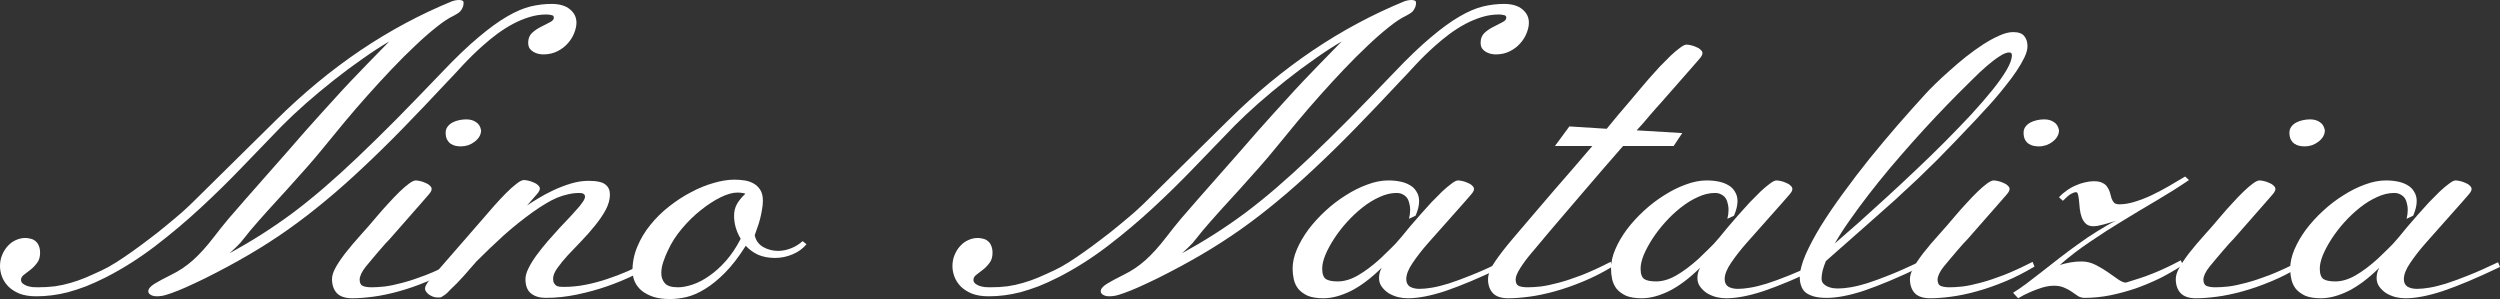
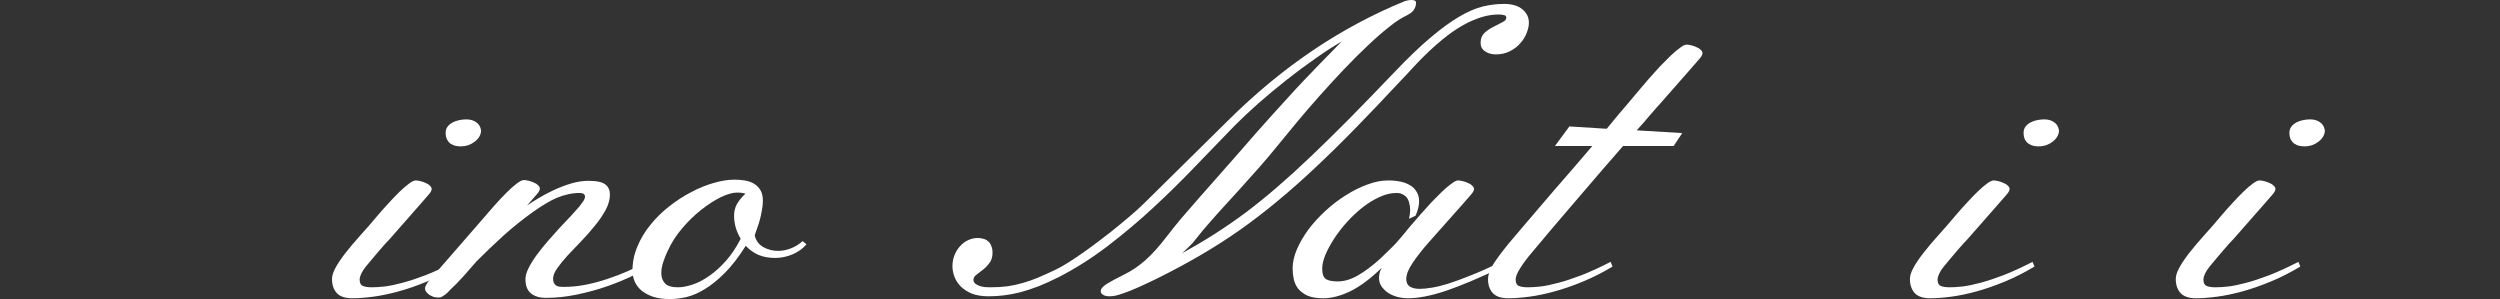
<svg xmlns="http://www.w3.org/2000/svg" width="1555" height="186" viewBox="0 0 1555 186" fill="none">
  <rect x="0" y="0" width="1555" height="186" fill="#333333" stroke="none" />
-   <path d="M133.154 147.291C135.817 143.801 138.803 140.068 142.112 136.092C145.501 132.115 149.133 127.936 153.006 123.554C156.88 119.09 160.955 114.465 165.232 109.677C169.509 104.808 173.908 99.817 178.427 94.704C182.542 89.997 186.295 85.696 189.684 81.801C193.154 77.906 196.423 74.254 199.489 70.846C202.556 67.437 205.582 64.11 208.568 60.864C211.554 57.537 214.701 54.128 218.01 50.639C221.319 47.149 224.91 43.416 228.783 39.44C232.738 35.382 237.176 30.838 242.099 25.806C237.176 28.647 231.729 32.177 225.757 36.397C219.785 40.535 213.773 44.999 207.721 49.787C201.668 54.575 195.817 59.444 190.169 64.394C184.6 69.344 179.718 73.929 175.522 78.149C167.613 86.346 159.422 94.826 150.949 103.59C142.556 112.355 133.84 120.916 124.802 129.275C115.764 137.634 106.362 145.546 96.597 153.012C86.833 160.478 76.665 166.929 66.093 172.366C61.574 174.639 57.377 176.546 53.504 178.088C49.63 179.548 45.918 180.766 42.367 181.74C38.897 182.632 35.508 183.281 32.199 183.687C28.971 184.093 25.743 184.296 22.515 184.296C18.399 184.296 14.889 183.728 11.984 182.592C9.159 181.374 6.859 179.873 5.084 178.088C3.309 176.221 2.017 174.192 1.21 172.001C0.403 169.81 0 167.66 0 165.55C0 163.034 0.444 160.721 1.332 158.611C2.219 156.42 3.389 154.554 4.842 153.012C6.295 151.389 7.949 150.171 9.805 149.36C11.742 148.467 13.719 148.021 15.736 148.021C16.866 148.021 17.996 148.183 19.126 148.508C20.256 148.751 21.224 149.238 22.031 149.969C22.919 150.618 23.605 151.551 24.089 152.768C24.654 153.986 24.936 155.487 24.936 157.272C24.936 159.869 24.291 161.979 22.999 163.602C21.789 165.225 20.457 166.605 19.005 167.741C17.552 168.877 16.18 169.932 14.889 170.906C13.679 171.798 13.073 172.853 13.073 174.071C13.073 174.963 13.437 175.734 14.163 176.384C14.889 176.952 15.777 177.438 16.826 177.844C17.875 178.169 19.005 178.412 20.215 178.575C21.426 178.656 22.515 178.696 23.484 178.696C27.357 178.696 30.908 178.493 34.136 178.088C37.445 177.601 40.632 176.911 43.699 176.018C46.846 175.126 49.993 174.03 53.141 172.732C56.369 171.352 59.879 169.77 63.672 167.984C65.931 166.929 68.635 165.428 71.782 163.48C75.01 161.452 78.4 159.179 81.95 156.664C85.501 154.148 89.133 151.47 92.845 148.63C96.638 145.789 100.229 142.949 103.618 140.109C107.088 137.268 110.316 134.55 113.302 131.953C116.288 129.275 118.79 126.921 120.807 124.893L171.648 74.741C188.353 58.186 205.824 43.741 224.062 31.406C242.381 19.071 261.467 8.846 281.319 0.73C281.722 0.568 282.327 0.406 283.134 0.243C283.941 0.081 284.789 0 285.676 0C286.403 0 287.008 0.122 287.492 0.365C288.057 0.527 288.34 0.974 288.34 1.704C288.34 3.003 288.097 4.098 287.613 4.991C287.21 5.884 286.685 6.654 286.04 7.304C285.394 7.872 284.708 8.359 283.982 8.764C283.336 9.17 282.771 9.495 282.287 9.738C279.14 11.199 275.508 13.593 271.393 16.92C267.277 20.166 262.879 24.021 258.198 28.484C253.518 32.867 248.635 37.736 243.551 43.092C238.548 48.367 233.585 53.763 228.662 59.281C223.74 64.8 218.978 70.318 214.378 75.836C209.779 81.355 205.542 86.508 201.668 91.296C198.198 95.597 194.486 99.979 190.532 104.442C186.577 108.906 182.583 113.369 178.548 117.832C174.513 122.296 170.518 126.678 166.564 130.979C162.69 135.28 159.059 139.419 155.669 143.395C154.298 145.099 153.127 146.56 152.159 147.777C151.191 148.995 150.263 150.131 149.375 151.186C148.487 152.16 147.519 153.134 146.47 154.107C145.501 155.081 144.291 156.217 142.838 157.516C149.778 153.702 156.436 149.766 162.811 145.708C169.187 141.651 175.562 137.268 181.937 132.562C188.312 127.774 194.809 122.539 201.426 116.859C208.124 111.097 215.185 104.686 222.61 97.626C230.034 90.565 238.023 82.734 246.578 74.132C255.132 65.449 264.533 55.751 274.782 45.039C283.336 36.031 290.922 28.768 297.539 23.25C304.157 17.651 310.128 13.309 315.455 10.225C320.781 7.141 325.623 5.072 329.981 4.017C334.419 2.962 338.777 2.435 343.054 2.435C348.057 2.435 351.89 3.571 354.554 5.843C357.217 8.034 358.548 10.793 358.548 14.12C358.548 16.149 358.064 18.34 357.096 20.694C356.208 22.966 354.876 25.076 353.101 27.024C351.406 28.971 349.268 30.594 346.685 31.893C344.103 33.191 341.198 33.84 337.97 33.84C337.001 33.84 335.952 33.719 334.823 33.475C333.773 33.232 332.765 32.826 331.796 32.258C330.828 31.69 330.021 30.959 329.375 30.067C328.81 29.093 328.528 27.916 328.528 26.537C328.528 24.021 329.335 21.992 330.949 20.45C332.644 18.908 334.5 17.651 336.517 16.677C338.535 15.622 340.35 14.688 341.964 13.877C343.659 13.065 344.506 12.092 344.506 10.956C344.506 10.063 343.982 9.535 342.933 9.373C341.884 9.13 340.875 9.008 339.907 9.008C336.356 9.008 332.845 9.535 329.375 10.59C325.905 11.645 322.475 13.065 319.086 14.851C315.777 16.636 312.509 18.706 309.281 21.059C306.134 23.412 303.108 25.887 300.202 28.484C295.845 32.38 291.81 36.315 288.097 40.292C284.466 44.268 281.238 47.717 278.414 50.639C268.487 61.27 259.207 71.008 250.572 79.853C242.018 88.618 233.746 96.733 225.757 104.199C217.848 111.665 210.061 118.563 202.395 124.893C194.809 131.223 187.062 137.187 179.153 142.787C171.325 148.305 163.175 153.539 154.701 158.49C146.228 163.44 137.189 168.309 127.586 173.097C122.744 175.45 118.669 177.357 115.36 178.818C112.051 180.279 109.227 181.415 106.887 182.226C104.627 183.038 102.771 183.606 101.318 183.931C99.866 184.174 98.615 184.296 97.566 184.296C97.162 184.296 96.638 184.255 95.992 184.174C95.427 184.093 94.862 183.931 94.297 183.687C93.733 183.444 93.248 183.119 92.845 182.713C92.441 182.308 92.24 181.78 92.24 181.131C92.24 179.67 93.531 178.128 96.113 176.505C98.776 174.882 102.246 173.016 106.523 170.906C111.365 168.552 115.844 165.55 119.96 161.898C124.156 158.165 128.554 153.296 133.154 147.291Z" fill="white" />
  <path d="M299.234 81.071C299.234 82.45 298.871 83.749 298.145 84.966C297.418 86.183 296.45 87.238 295.239 88.131C294.11 89.024 292.778 89.754 291.245 90.322C289.711 90.809 288.178 91.052 286.645 91.052C285.515 91.052 284.385 90.931 283.255 90.687C282.206 90.444 281.198 89.997 280.229 89.348C279.342 88.699 278.615 87.847 278.05 86.792C277.485 85.656 277.203 84.236 277.203 82.531C277.203 81.071 277.607 79.813 278.414 78.758C279.221 77.703 280.229 76.851 281.44 76.202C282.65 75.552 284.022 75.065 285.555 74.741C287.089 74.416 288.582 74.254 290.034 74.254C292.455 74.254 294.473 74.822 296.087 75.958C297.781 77.013 298.83 78.717 299.234 81.071ZM227.573 165.793C226.362 167.254 225.394 168.755 224.668 170.297C224.022 171.758 223.699 172.935 223.699 173.827C223.699 175.937 224.345 177.276 225.636 177.844C227.008 178.412 228.864 178.696 231.204 178.696C233.383 178.696 236.046 178.534 239.194 178.209C242.421 177.804 246.134 177.033 250.33 175.897C254.607 174.76 259.409 173.178 264.735 171.149C270.142 169.039 276.154 166.28 282.771 162.872L283.982 165.793C277.768 169.526 271.594 172.651 265.461 175.166C259.409 177.682 253.558 179.711 247.909 181.253C242.341 182.795 237.095 183.89 232.173 184.539C227.25 185.188 222.892 185.513 219.099 185.513C214.742 185.513 211.554 184.458 209.536 182.348C207.519 180.157 206.51 177.236 206.51 173.584C206.51 171.636 207.156 169.445 208.447 167.01C209.738 164.495 211.836 161.33 214.742 157.516C217.808 153.62 221.036 149.806 224.425 146.073C227.815 142.34 231.204 138.445 234.594 134.387C236.853 131.709 239.194 129.072 241.615 126.475C244.035 123.797 246.335 121.403 248.514 119.293C250.693 117.183 252.67 115.479 254.446 114.181C256.221 112.882 257.593 112.233 258.561 112.233C259.207 112.233 260.095 112.355 261.224 112.598C262.354 112.842 263.444 113.207 264.493 113.694C265.623 114.099 266.551 114.668 267.277 115.398C268.084 116.047 268.487 116.777 268.487 117.589C268.487 118.482 267.882 119.618 266.672 120.997C265.542 122.377 264.13 124 262.435 125.866L242.341 148.751C241.776 149.319 240.929 150.212 239.799 151.429C238.75 152.565 237.539 153.945 236.167 155.568C234.876 157.11 233.464 158.774 231.931 160.559C230.397 162.344 228.945 164.089 227.573 165.793Z" fill="white" />
  <path d="M274.54 184.783C274.136 184.945 273.733 185.026 273.329 185.026C272.926 185.026 272.522 185.026 272.119 185.026C271.151 185.026 270.222 184.864 269.335 184.539C268.366 184.134 267.519 183.687 266.793 183.2C266.066 182.632 265.502 182.064 265.098 181.496C264.614 180.847 264.372 180.238 264.372 179.67C264.372 178.696 264.695 177.723 265.34 176.749C265.905 175.694 266.631 174.72 267.519 173.827L299.718 136.822C302.139 133.982 304.641 131.101 307.223 128.179C309.886 125.177 312.388 122.499 314.728 120.145C317.149 117.711 319.328 115.763 321.265 114.302C323.202 112.76 324.735 111.99 325.865 111.99C326.51 111.99 327.398 112.111 328.528 112.355C329.658 112.598 330.747 112.963 331.796 113.45C332.926 113.856 333.854 114.424 334.58 115.154C335.387 115.804 335.791 116.534 335.791 117.346C335.791 118.238 335.186 119.374 333.975 120.754C332.845 122.134 331.433 123.757 329.738 125.623L327.802 127.814C329.577 126.597 331.877 125.136 334.701 123.432C337.607 121.647 340.794 119.942 344.264 118.319C347.734 116.696 351.326 115.317 355.038 114.181C358.831 113.045 362.502 112.476 366.053 112.476C371.218 112.476 374.728 113.247 376.585 114.789C378.441 116.25 379.369 118.319 379.369 120.997C379.369 124.081 378.481 127.287 376.706 130.614C374.93 133.86 372.711 137.106 370.048 140.352C367.465 143.598 364.641 146.804 361.574 149.969C358.589 153.052 355.764 156.014 353.101 158.855C350.519 161.695 348.34 164.373 346.564 166.889C344.87 169.323 344.022 171.474 344.022 173.34C344.022 174.476 344.224 175.41 344.627 176.14C345.031 176.789 345.515 177.317 346.08 177.723C346.726 178.047 347.412 178.25 348.138 178.331C348.945 178.412 349.752 178.453 350.559 178.453C355.159 178.453 359.718 178.007 364.237 177.114C368.757 176.221 373.195 175.045 377.553 173.584C381.991 172.123 386.349 170.459 390.626 168.593C394.903 166.645 399.059 164.657 403.094 162.628L404.305 165.55C401.642 167.335 397.97 169.364 393.289 171.636C388.609 173.908 383.363 176.059 377.553 178.088C371.743 180.116 365.529 181.821 358.911 183.2C352.375 184.58 345.878 185.27 339.422 185.27C335.629 185.27 332.563 184.336 330.223 182.47C327.963 180.603 326.833 177.641 326.833 173.584C326.833 171.636 327.479 169.364 328.77 166.767C330.061 164.17 331.716 161.492 333.733 158.733C335.831 155.893 338.131 153.012 340.633 150.09C343.215 147.169 345.717 144.369 348.138 141.691C350.64 139.013 352.98 136.538 355.159 134.266C357.338 131.912 359.113 129.924 360.485 128.301C360.969 127.571 361.655 126.637 362.543 125.501C363.43 124.284 363.874 123.188 363.874 122.215C363.874 121.565 363.592 121.038 363.027 120.632C362.543 120.226 361.695 120.024 360.485 120.024C357.983 120.024 355.562 120.308 353.222 120.876C350.962 121.363 348.662 122.093 346.322 123.067C344.063 124.041 341.722 125.258 339.301 126.719C336.88 128.179 334.338 129.843 331.675 131.709C325.219 136.335 319.086 141.245 313.276 146.438C307.546 151.632 301.897 157.029 296.329 162.628C293.908 165.469 291.245 168.512 288.34 171.758C285.434 175.004 282.691 177.804 280.108 180.157C278.898 181.537 277.849 182.551 276.961 183.2C276.073 183.849 275.266 184.377 274.54 184.783Z" fill="white" />
  <path d="M482.019 160.437C478.145 160.437 474.675 159.788 471.608 158.49C468.622 157.11 466.04 155.243 463.861 152.89C459.503 159.788 455.186 165.387 450.909 169.688C446.632 173.99 442.476 177.357 438.441 179.792C434.486 182.226 430.653 183.89 426.941 184.783C423.31 185.594 419.88 186 416.652 186C412.778 186 409.389 185.554 406.484 184.661C403.579 183.687 401.158 182.429 399.221 180.887C397.284 179.264 395.831 177.398 394.863 175.288C393.895 173.097 393.41 170.743 393.41 168.228C393.41 163.115 394.419 158.165 396.437 153.377C398.454 148.508 401.158 144.004 404.547 139.865C407.936 135.645 411.81 131.831 416.168 128.423C420.606 124.933 425.166 121.971 429.846 119.537C434.527 117.021 439.207 115.114 443.888 113.815C448.569 112.436 452.886 111.746 456.84 111.746C458.938 111.746 461.037 111.908 463.135 112.233C465.233 112.558 467.129 113.207 468.824 114.181C470.519 115.154 471.891 116.493 472.94 118.198C473.989 119.902 474.513 122.134 474.513 124.893C474.513 126.759 474.312 128.707 473.908 130.736C473.585 132.683 473.182 134.59 472.698 136.457C472.214 138.323 471.649 140.109 471.003 141.813C470.438 143.517 469.914 145.018 469.429 146.317C470.075 149.482 471.81 151.916 474.635 153.62C477.54 155.243 480.647 156.055 483.955 156.055C486.618 156.055 489.281 155.527 491.945 154.473C494.688 153.418 497.109 151.916 499.208 149.969L501.629 151.916C499.53 154.513 496.706 156.582 493.155 158.124C489.604 159.666 485.892 160.437 482.019 160.437ZM421.736 178.696C424.399 178.696 427.425 178.128 430.815 176.992C434.204 175.856 437.634 174.071 441.104 171.636C444.655 169.202 448.125 166.077 451.514 162.263C454.903 158.449 457.97 153.864 460.714 148.508C457.97 143.963 456.598 139.175 456.598 134.144C456.598 131.547 457.163 129.194 458.293 127.084C459.503 124.893 461.279 122.702 463.619 120.51C463.135 120.267 462.489 120.105 461.682 120.024C460.956 119.861 459.907 119.78 458.535 119.78C455.71 119.78 452.281 120.754 448.246 122.702C444.291 124.649 440.216 127.287 436.02 130.614C431.904 133.86 427.99 137.674 424.278 142.056C420.566 146.438 417.62 151.024 415.441 155.812C414.473 157.759 413.545 160.031 412.657 162.628C411.77 165.144 411.326 167.579 411.326 169.932C411.326 172.366 412.052 174.436 413.505 176.14C414.957 177.844 417.701 178.696 421.736 178.696Z" fill="white" />
  <path d="M725.57 147.291C728.233 143.801 731.219 140.068 734.527 136.092C737.917 132.115 741.548 127.936 745.422 123.554C749.295 119.09 753.371 114.465 757.648 109.677C761.925 104.808 766.323 99.817 770.842 94.704C774.958 89.997 778.71 85.696 782.1 81.801C785.57 77.906 788.838 74.254 791.905 70.846C794.971 67.437 797.998 64.11 800.984 60.864C803.969 57.537 807.117 54.128 810.425 50.639C813.734 47.149 817.325 43.416 821.199 39.44C825.153 35.382 829.592 30.838 834.514 25.806C829.592 28.647 824.144 32.177 818.173 36.397C812.201 40.535 806.189 44.999 800.136 49.787C794.084 54.575 788.233 59.444 782.584 64.394C777.016 69.344 772.133 73.929 767.937 78.149C760.029 86.346 751.838 94.826 743.364 103.59C734.971 112.355 726.256 120.916 717.217 129.275C708.179 137.634 698.778 145.546 689.013 153.012C679.248 160.478 669.08 166.929 658.508 172.366C653.989 174.639 649.793 176.546 645.919 178.088C642.046 179.548 638.334 180.766 634.783 181.74C631.313 182.632 627.923 183.281 624.615 183.687C621.387 184.093 618.159 184.296 614.931 184.296C610.815 184.296 607.305 183.728 604.399 182.592C601.575 181.374 599.275 179.873 597.5 178.088C595.724 176.221 594.433 174.192 593.626 172.001C592.819 169.81 592.416 167.66 592.416 165.55C592.416 163.034 592.859 160.721 593.747 158.611C594.635 156.42 595.805 154.554 597.257 153.012C598.71 151.389 600.364 150.171 602.221 149.36C604.157 148.467 606.134 148.021 608.152 148.021C609.282 148.021 610.412 148.183 611.541 148.508C612.671 148.751 613.64 149.238 614.447 149.969C615.334 150.618 616.02 151.551 616.504 152.768C617.069 153.986 617.352 155.487 617.352 157.272C617.352 159.869 616.706 161.979 615.415 163.602C614.204 165.225 612.873 166.605 611.42 167.741C609.968 168.877 608.596 169.932 607.305 170.906C606.094 171.798 605.489 172.853 605.489 174.071C605.489 174.963 605.852 175.734 606.578 176.384C607.305 176.952 608.192 177.438 609.241 177.844C610.29 178.169 611.42 178.412 612.631 178.575C613.841 178.656 614.931 178.696 615.899 178.696C619.773 178.696 623.323 178.493 626.551 178.088C629.86 177.601 633.048 176.911 636.114 176.018C639.262 175.126 642.409 174.03 645.556 172.732C648.784 171.352 652.295 169.77 656.087 167.984C658.347 166.929 661.051 165.428 664.198 163.48C667.426 161.452 670.815 159.179 674.366 156.664C677.917 154.148 681.548 151.47 685.26 148.63C689.053 145.789 692.644 142.949 696.034 140.109C699.504 137.268 702.732 134.55 705.718 131.953C708.704 129.275 711.205 126.921 713.223 124.893L764.063 74.741C780.768 58.186 798.24 43.741 816.478 31.406C834.797 19.071 853.882 8.846 873.734 0.73C874.138 0.568 874.743 0.406 875.55 0.243C876.357 0.081 877.204 0 878.092 0C878.818 0 879.424 0.122 879.908 0.365C880.473 0.527 880.755 0.974 880.755 1.704C880.755 3.003 880.513 4.098 880.029 4.991C879.625 5.884 879.101 6.654 878.455 7.304C877.81 7.872 877.124 8.359 876.397 8.764C875.752 9.17 875.187 9.495 874.703 9.738C871.555 11.199 867.924 13.593 863.808 16.92C859.692 20.166 855.294 24.021 850.614 28.484C845.933 32.867 841.051 37.736 835.967 43.092C830.963 48.367 826 53.763 821.078 59.281C816.155 64.8 811.394 70.318 806.794 75.836C802.194 81.355 797.957 86.508 794.084 91.296C790.614 95.597 786.901 99.979 782.947 104.442C778.993 108.906 774.998 113.369 770.963 117.832C766.928 122.296 762.934 126.678 758.979 130.979C755.106 135.28 751.474 139.419 748.085 143.395C746.713 145.099 745.543 146.56 744.575 147.777C743.606 148.995 742.678 150.131 741.79 151.186C740.903 152.16 739.934 153.134 738.885 154.107C737.917 155.081 736.706 156.217 735.254 157.516C742.194 153.702 748.852 149.766 755.227 145.708C761.602 141.651 767.977 137.268 774.353 132.562C780.728 127.774 787.224 122.539 793.842 116.859C800.54 111.097 807.601 104.686 815.025 97.626C822.45 90.565 830.439 82.734 838.993 74.132C847.547 65.449 856.949 55.751 867.198 45.039C875.752 36.031 883.337 28.768 889.955 23.25C896.572 17.651 902.544 13.309 907.87 10.225C913.196 7.141 918.038 5.072 922.396 4.017C926.835 2.962 931.192 2.435 935.469 2.435C940.473 2.435 944.306 3.571 946.969 5.843C949.632 8.034 950.964 10.793 950.964 14.12C950.964 16.149 950.479 18.34 949.511 20.694C948.623 22.966 947.292 25.076 945.516 27.024C943.822 28.971 941.683 30.594 939.101 31.893C936.518 33.191 933.613 33.84 930.385 33.84C929.417 33.84 928.368 33.719 927.238 33.475C926.189 33.232 925.18 32.826 924.212 32.258C923.243 31.69 922.436 30.959 921.791 30.067C921.226 29.093 920.943 27.916 920.943 26.537C920.943 24.021 921.75 21.992 923.364 20.45C925.059 18.908 926.915 17.651 928.933 16.677C930.95 15.622 932.766 14.688 934.38 13.877C936.075 13.065 936.922 12.092 936.922 10.956C936.922 10.063 936.397 9.535 935.348 9.373C934.299 9.13 933.29 9.008 932.322 9.008C928.771 9.008 925.261 9.535 921.791 10.59C918.321 11.645 914.891 13.065 911.502 14.851C908.193 16.636 904.925 18.706 901.697 21.059C898.549 23.412 895.523 25.887 892.618 28.484C888.26 32.38 884.225 36.315 880.513 40.292C876.881 44.268 873.654 47.717 870.829 50.639C860.903 61.27 851.623 71.008 842.988 79.853C834.434 88.618 826.162 96.733 818.173 104.199C810.264 111.665 802.476 118.563 794.81 124.893C787.224 131.223 779.477 137.187 771.569 142.787C763.741 148.305 755.59 153.539 747.117 158.49C738.643 163.44 729.605 168.309 720.002 173.097C715.16 175.45 711.084 177.357 707.776 178.818C704.467 180.279 701.642 181.415 699.302 182.226C697.043 183.038 695.186 183.606 693.734 183.931C692.281 184.174 691.03 184.296 689.981 184.296C689.578 184.296 689.053 184.255 688.408 184.174C687.843 184.093 687.278 183.931 686.713 183.687C686.148 183.444 685.664 183.119 685.26 182.713C684.857 182.308 684.655 181.78 684.655 181.131C684.655 179.67 685.946 178.128 688.529 176.505C691.192 174.882 694.662 173.016 698.939 170.906C703.781 168.552 708.26 165.55 712.375 161.898C716.572 158.165 720.97 153.296 725.57 147.291Z" fill="white" />
  <path d="M888.502 150.942C884.629 155.325 881.36 159.504 878.697 163.48C876.034 167.376 874.703 170.743 874.703 173.584C874.703 175.775 875.469 177.357 877.003 178.331C878.617 179.224 880.594 179.67 882.934 179.67C885.113 179.67 887.655 179.427 890.56 178.94C893.546 178.453 897.016 177.601 900.97 176.384C905.005 175.085 909.646 173.381 914.891 171.271C920.217 169.161 926.35 166.442 933.29 163.115L934.501 166.037C927.238 169.526 920.701 172.488 914.891 174.923C909.081 177.357 903.795 179.386 899.034 181.009C894.353 182.551 890.076 183.687 886.202 184.418C882.409 185.148 878.899 185.513 875.671 185.513C873.654 185.513 871.596 185.27 869.497 184.783C867.399 184.215 865.463 183.403 863.687 182.348C861.992 181.212 860.58 179.873 859.45 178.331C858.321 176.789 857.756 174.963 857.756 172.853C857.756 171.88 857.877 170.865 858.119 169.81C858.361 168.755 858.805 167.66 859.45 166.524C852.752 173.097 846.337 177.925 840.204 181.009C834.07 184.012 828.381 185.513 823.136 185.513C819.101 185.513 815.832 184.986 813.331 183.931C810.91 182.795 808.973 181.374 807.52 179.67C806.148 177.885 805.22 175.897 804.736 173.705C804.252 171.514 804.01 169.283 804.01 167.01C804.01 163.196 804.897 159.22 806.673 155.081C808.448 150.942 810.829 146.844 813.815 142.787C816.881 138.729 820.392 134.874 824.346 131.223C828.381 127.49 832.618 124.243 837.056 121.484C841.495 118.644 845.974 116.412 850.493 114.789C855.012 113.085 859.37 112.233 863.566 112.233C866.229 112.233 868.731 112.476 871.071 112.963C873.411 113.45 875.429 114.221 877.124 115.276C878.818 116.25 880.15 117.589 881.118 119.293C882.167 120.916 882.692 122.864 882.692 125.136C882.692 127.733 881.966 130.736 880.513 134.144L876.397 136.092C876.881 134.144 877.124 132.277 877.124 130.492C877.124 129.194 876.962 127.936 876.639 126.719C876.397 125.42 875.953 124.284 875.308 123.31C874.662 122.336 873.775 121.565 872.645 120.997C871.596 120.348 870.264 120.024 868.65 120.024C865.18 120.024 861.629 120.876 857.998 122.58C854.366 124.203 850.816 126.394 847.345 129.153C843.956 131.831 840.728 134.874 837.662 138.283C834.676 141.61 832.053 145.018 829.793 148.508C827.534 151.997 825.718 155.365 824.346 158.611C823.055 161.857 822.409 164.657 822.409 167.01C822.409 170.338 823.176 172.529 824.709 173.584C826.243 174.558 828.704 175.045 832.093 175.045C836.128 175.045 840.325 173.787 844.682 171.271C849.04 168.755 853.64 165.306 858.482 160.924C860.661 158.814 862.759 156.785 864.777 154.838C866.875 152.89 869.134 150.455 871.555 147.534C873.008 145.749 874.743 143.639 876.76 141.204C878.859 138.77 881.038 136.254 883.297 133.657C885.637 130.979 887.978 128.382 890.318 125.866C892.739 123.351 894.999 121.079 897.097 119.05C899.276 117.021 901.212 115.398 902.907 114.181C904.602 112.882 905.933 112.233 906.902 112.233C907.547 112.233 908.435 112.355 909.565 112.598C910.695 112.842 911.784 113.207 912.833 113.694C913.963 114.099 914.891 114.668 915.617 115.398C916.424 116.047 916.828 116.777 916.828 117.589C916.828 118.482 916.223 119.618 915.012 120.997C913.882 122.377 912.47 124 910.775 125.866L888.502 150.942Z" fill="white" />
  <path d="M999.383 80.097C1001.72 77.257 1004.06 74.416 1006.4 71.576C1008.83 68.736 1011.25 65.895 1013.67 63.055C1015.2 61.27 1016.98 59.16 1018.99 56.725C1021.01 54.291 1023.15 51.775 1025.41 49.178C1027.75 46.5 1030.09 43.903 1032.43 41.387C1034.85 38.872 1037.11 36.599 1039.21 34.571C1041.39 32.542 1043.32 30.919 1045.02 29.702C1046.71 28.403 1048.05 27.754 1049.01 27.754C1049.66 27.754 1050.55 27.876 1051.68 28.119C1052.81 28.363 1053.9 28.728 1054.95 29.215C1056.07 29.62 1057 30.189 1057.73 30.919C1058.54 31.568 1058.94 32.298 1058.94 33.11C1058.94 34.003 1058.33 35.139 1057.12 36.518C1055.99 37.898 1054.58 39.521 1052.89 41.387L1032.79 64.272C1032.23 64.84 1031.42 65.733 1030.37 66.95C1029.32 68.086 1028.11 69.466 1026.74 71.089C1025.45 72.631 1024.04 74.294 1022.5 76.08C1020.97 77.784 1019.48 79.448 1018.03 81.071L1046.35 82.775L1041.02 90.809H1009.55C1005.36 95.597 1001.12 100.466 996.841 105.416C992.645 110.285 988.57 115.033 984.615 119.658C980.661 124.284 976.909 128.666 973.358 132.805C969.807 136.944 966.619 140.677 963.795 144.004C961.051 147.331 958.671 150.171 956.653 152.525C954.716 154.797 953.385 156.38 952.658 157.272C949.753 160.681 947.373 163.886 945.516 166.889C943.66 169.81 942.732 172.123 942.732 173.827C942.732 175.937 943.378 177.276 944.669 177.844C946.041 178.412 947.897 178.696 950.237 178.696C952.416 178.696 955.079 178.534 958.227 178.209C961.455 177.804 965.167 177.033 969.363 175.897C973.64 174.76 978.442 173.178 983.768 171.149C989.175 169.039 995.187 166.28 1001.8 162.872L1003.01 165.793C996.801 169.526 990.628 172.651 984.494 175.166C978.442 177.682 972.591 179.711 966.942 181.253C961.374 182.795 956.128 183.89 951.206 184.539C946.283 185.188 941.925 185.513 938.132 185.513C933.775 185.513 930.587 184.458 928.57 182.348C926.552 180.157 925.543 177.236 925.543 173.584C925.543 171.23 926.471 168.431 928.327 165.185C930.264 161.938 933.371 157.678 937.648 152.403C938.132 151.835 939.182 150.577 940.796 148.63C942.49 146.601 944.629 144.085 947.211 141.082C949.794 138.08 952.739 134.631 956.048 130.736C959.356 126.84 962.867 122.742 966.579 118.441C970.372 114.059 974.286 109.555 978.321 104.929C982.356 100.223 986.391 95.516 990.426 90.809H967.184L976.142 78.636L999.383 80.097Z" fill="white" />
-   <path d="M1086.54 150.942C1082.67 155.325 1079.4 159.504 1076.73 163.48C1074.07 167.376 1072.74 170.743 1072.74 173.584C1072.74 175.775 1073.51 177.357 1075.04 178.331C1076.65 179.224 1078.63 179.67 1080.97 179.67C1083.15 179.67 1085.69 179.427 1088.6 178.94C1091.58 178.453 1095.05 177.601 1099.01 176.384C1103.04 175.085 1107.68 173.381 1112.93 171.271C1118.25 169.161 1124.39 166.442 1131.33 163.115L1132.54 166.037C1125.27 169.526 1118.74 172.488 1112.93 174.923C1107.12 177.357 1101.83 179.386 1097.07 181.009C1092.39 182.551 1088.11 183.687 1084.24 184.418C1080.45 185.148 1076.94 185.513 1073.71 185.513C1071.69 185.513 1069.63 185.27 1067.53 184.783C1065.44 184.215 1063.5 183.403 1061.72 182.348C1060.03 181.212 1058.62 179.873 1057.49 178.331C1056.36 176.789 1055.79 174.963 1055.79 172.853C1055.79 171.88 1055.91 170.865 1056.16 169.81C1056.4 168.755 1056.84 167.66 1057.49 166.524C1050.79 173.097 1044.37 177.925 1038.24 181.009C1032.11 184.012 1026.42 185.513 1021.17 185.513C1017.14 185.513 1013.87 184.986 1011.37 183.931C1008.95 182.795 1007.01 181.374 1005.56 179.67C1004.19 177.885 1003.26 175.897 1002.77 173.705C1002.29 171.514 1002.05 169.283 1002.05 167.01C1002.05 163.196 1002.93 159.22 1004.71 155.081C1006.48 150.942 1008.87 146.844 1011.85 142.787C1014.92 138.729 1018.43 134.874 1022.38 131.223C1026.42 127.49 1030.65 124.243 1035.09 121.484C1039.53 118.644 1044.01 116.412 1048.53 114.789C1053.05 113.085 1057.41 112.233 1061.6 112.233C1064.27 112.233 1066.77 112.476 1069.11 112.963C1071.45 113.45 1073.47 114.221 1075.16 115.276C1076.86 116.25 1078.19 117.589 1079.15 119.293C1080.2 120.916 1080.73 122.864 1080.73 125.136C1080.73 127.733 1080 130.736 1078.55 134.144L1074.43 136.092C1074.92 134.144 1075.16 132.277 1075.16 130.492C1075.16 129.194 1075 127.936 1074.68 126.719C1074.43 125.42 1073.99 124.284 1073.34 123.31C1072.7 122.336 1071.81 121.565 1070.68 120.997C1069.63 120.348 1068.3 120.024 1066.69 120.024C1063.22 120.024 1059.67 120.876 1056.03 122.58C1052.4 124.203 1048.85 126.394 1045.38 129.153C1041.99 131.831 1038.76 134.874 1035.7 138.283C1032.71 141.61 1030.09 145.018 1027.83 148.508C1025.57 151.997 1023.75 155.365 1022.38 158.611C1021.09 161.857 1020.45 164.657 1020.45 167.01C1020.45 170.338 1021.21 172.529 1022.75 173.584C1024.28 174.558 1026.74 175.045 1030.13 175.045C1034.16 175.045 1038.36 173.787 1042.72 171.271C1047.08 168.755 1051.68 165.306 1056.52 160.924C1058.7 158.814 1060.8 156.785 1062.81 154.838C1064.91 152.89 1067.17 150.455 1069.59 147.534C1071.04 145.749 1072.78 143.639 1074.8 141.204C1076.9 138.77 1079.07 136.254 1081.33 133.657C1083.67 130.979 1086.01 128.382 1088.35 125.866C1090.78 123.351 1093.04 121.079 1095.13 119.05C1097.31 117.021 1099.25 115.398 1100.94 114.181C1102.64 112.882 1103.97 112.233 1104.94 112.233C1105.58 112.233 1106.47 112.355 1107.6 112.598C1108.73 112.842 1109.82 113.207 1110.87 113.694C1112 114.099 1112.93 114.668 1113.65 115.398C1114.46 116.047 1114.86 116.777 1114.86 117.589C1114.86 118.482 1114.26 119.618 1113.05 120.997C1111.92 122.377 1110.51 124 1108.81 125.866L1086.54 150.942Z" fill="white" />
-   <path d="M1229.38 74.01C1224.54 79.123 1220.18 83.708 1216.3 87.766C1212.43 91.823 1208.6 95.759 1204.8 99.573C1201.01 103.306 1197.06 107.161 1192.94 111.137C1188.83 115.033 1184.1 119.415 1178.78 124.284C1173.45 129.072 1167.28 134.55 1160.26 140.717C1153.32 146.885 1145.13 154.107 1135.69 162.385C1134.8 164.576 1134.11 166.605 1133.63 168.471C1133.22 170.257 1133.02 171.88 1133.02 173.34C1133.02 174.476 1133.34 175.45 1133.99 176.262C1134.64 176.992 1135.44 177.601 1136.41 178.088C1137.46 178.575 1138.59 178.94 1139.8 179.183C1141.09 179.346 1142.3 179.427 1143.43 179.427C1145.61 179.427 1148.15 179.183 1151.06 178.696C1154.04 178.209 1157.51 177.357 1161.47 176.14C1165.5 174.842 1170.14 173.137 1175.39 171.027C1180.72 168.918 1186.85 166.199 1193.79 162.872L1195 165.793C1187.74 169.283 1181.2 172.245 1175.39 174.679C1169.58 177.114 1164.29 179.143 1159.53 180.766C1154.85 182.308 1150.57 183.444 1146.7 184.174C1142.91 184.904 1139.4 185.27 1136.17 185.27C1132.86 185.27 1130.12 184.945 1127.94 184.296C1125.84 183.647 1124.14 182.795 1122.85 181.74C1121.64 180.603 1120.8 179.264 1120.31 177.723C1119.75 176.181 1119.46 174.476 1119.46 172.61C1119.46 168.796 1120.63 164.13 1122.97 158.611C1125.4 153.093 1128.58 147.088 1132.54 140.596C1136.57 134.103 1141.21 127.287 1146.46 120.145C1151.7 112.923 1157.19 105.741 1162.92 98.6C1168.73 91.458 1174.58 84.479 1180.47 77.662C1186.45 70.846 1192.09 64.516 1197.42 58.673C1199.03 56.887 1201.17 54.696 1203.84 52.099C1206.5 49.503 1209.44 46.784 1212.67 43.944C1215.9 41.022 1219.29 38.141 1222.84 35.301C1226.47 32.461 1230.02 29.904 1233.49 27.632C1237.04 25.36 1240.39 23.534 1243.54 22.154C1246.77 20.694 1249.63 19.963 1252.13 19.963C1255.44 19.963 1257.74 20.775 1259.03 22.398C1260.41 24.021 1261.09 26.131 1261.09 28.728C1261.09 30.756 1260.45 33.11 1259.16 35.788C1257.86 38.466 1256.21 41.306 1254.19 44.309C1252.17 47.312 1249.92 50.355 1247.41 53.438C1244.99 56.522 1242.61 59.403 1240.27 62.081C1237.93 64.759 1235.75 67.153 1233.73 69.263C1231.8 71.373 1230.35 72.956 1229.38 74.01ZM1218 58.186C1213.72 62.487 1209.2 67.153 1204.44 72.185C1199.68 77.216 1194.88 82.45 1190.04 87.887C1185.27 93.243 1180.51 98.721 1175.75 104.321C1171.07 109.92 1166.59 115.479 1162.32 120.997C1158.12 126.435 1154.21 131.75 1150.57 136.944C1146.94 142.056 1143.84 146.885 1141.25 151.429C1145.69 147.615 1150.65 143.274 1156.14 138.404C1161.63 133.454 1167.36 128.26 1173.33 122.823C1179.38 117.305 1185.48 111.624 1191.61 105.781C1197.82 99.939 1203.8 94.136 1209.53 88.374C1215.34 82.531 1220.78 76.891 1225.87 71.454C1230.95 65.936 1235.39 60.823 1239.18 56.117C1242.98 51.41 1245.96 47.19 1248.14 43.457C1250.32 39.724 1251.41 36.681 1251.41 34.327C1251.41 33.191 1250.84 32.623 1249.71 32.623C1248.1 32.623 1246.08 33.435 1243.66 35.058C1241.24 36.599 1238.58 38.628 1235.67 41.144C1232.85 43.578 1229.9 46.338 1226.84 49.422C1223.77 52.424 1220.82 55.346 1218 58.186Z" fill="white" />
  <path d="M1280.7 81.071C1280.7 82.45 1280.34 83.749 1279.61 84.966C1278.89 86.183 1277.92 87.238 1276.71 88.131C1275.58 89.024 1274.25 89.754 1272.71 90.322C1271.18 90.809 1269.65 91.052 1268.11 91.052C1266.98 91.052 1265.85 90.931 1264.72 90.687C1263.67 90.444 1262.67 89.997 1261.7 89.348C1260.81 88.699 1260.08 87.847 1259.52 86.792C1258.95 85.656 1258.67 84.236 1258.67 82.531C1258.67 81.071 1259.07 79.813 1259.88 78.758C1260.69 77.703 1261.7 76.851 1262.91 76.202C1264.12 75.552 1265.49 75.065 1267.02 74.741C1268.56 74.416 1270.05 74.254 1271.5 74.254C1273.92 74.254 1275.94 74.822 1277.55 75.958C1279.25 77.013 1280.3 78.717 1280.7 81.071ZM1209.04 165.793C1207.83 167.254 1206.86 168.755 1206.14 170.297C1205.49 171.758 1205.17 172.935 1205.17 173.827C1205.17 175.937 1205.81 177.276 1207.1 177.844C1208.48 178.412 1210.33 178.696 1212.67 178.696C1214.85 178.696 1217.51 178.534 1220.66 178.209C1223.89 177.804 1227.6 177.033 1231.8 175.897C1236.08 174.76 1240.88 173.178 1246.2 171.149C1251.61 169.039 1257.62 166.28 1264.24 162.872L1265.45 165.793C1259.24 169.526 1253.06 172.651 1246.93 175.166C1240.88 177.682 1235.03 179.711 1229.38 181.253C1223.81 182.795 1218.56 183.89 1213.64 184.539C1208.72 185.188 1204.36 185.513 1200.57 185.513C1196.21 185.513 1193.02 184.458 1191 182.348C1188.99 180.157 1187.98 177.236 1187.98 173.584C1187.98 171.636 1188.62 169.445 1189.92 167.01C1191.21 164.495 1193.3 161.33 1196.21 157.516C1199.28 153.62 1202.5 149.806 1205.89 146.073C1209.28 142.34 1212.67 138.445 1216.06 134.387C1218.32 131.709 1220.66 129.072 1223.08 126.475C1225.5 123.797 1227.8 121.403 1229.98 119.293C1232.16 117.183 1234.14 115.479 1235.91 114.181C1237.69 112.882 1239.06 112.233 1240.03 112.233C1240.68 112.233 1241.56 112.355 1242.69 112.598C1243.82 112.842 1244.91 113.207 1245.96 113.694C1247.09 114.099 1248.02 114.668 1248.75 115.398C1249.55 116.047 1249.96 116.777 1249.96 117.589C1249.96 118.482 1249.35 119.618 1248.14 120.997C1247.01 122.377 1245.6 124 1243.9 125.866L1223.81 148.751C1223.24 149.319 1222.4 150.212 1221.27 151.429C1220.22 152.565 1219.01 153.945 1217.64 155.568C1216.34 157.11 1214.93 158.774 1213.4 160.559C1211.87 162.344 1210.41 164.089 1209.04 165.793Z" fill="white" />
-   <path d="M1302.25 112.72C1304.67 112.72 1306.53 113.085 1307.82 113.815C1309.19 114.465 1310.2 115.357 1310.84 116.493C1311.57 117.548 1312.09 118.685 1312.42 119.902C1312.74 121.119 1313.06 122.296 1313.39 123.432C1313.79 124.487 1314.31 125.38 1314.96 126.11C1315.69 126.759 1316.77 127.084 1318.23 127.084C1321.21 127.084 1324.4 126.556 1327.79 125.501C1331.26 124.446 1334.73 123.107 1338.2 121.484C1341.75 119.78 1345.3 117.914 1348.85 115.885C1352.4 113.856 1355.83 111.827 1359.14 109.798L1361.56 111.99C1355.35 116.209 1348.73 120.389 1341.71 124.527C1334.77 128.585 1327.79 132.764 1320.77 137.065C1313.75 141.285 1306.85 145.708 1300.07 150.334C1293.29 154.878 1287 159.707 1281.19 164.819C1283.28 164.17 1285.46 163.643 1287.72 163.237C1289.98 162.831 1292.32 162.628 1294.74 162.628C1297.73 162.628 1300.59 163.318 1303.34 164.698C1306.08 166.077 1308.62 167.579 1310.96 169.202C1313.3 170.825 1315.44 172.326 1317.38 173.705C1319.32 175.085 1320.97 175.775 1322.34 175.775C1325.57 174.801 1328.52 173.868 1331.18 172.975C1333.92 172.082 1336.59 171.109 1339.17 170.054C1341.83 168.999 1344.54 167.822 1347.28 166.524C1350.1 165.225 1353.17 163.683 1356.48 161.898L1357.69 164.819C1353.41 167.66 1348.81 170.338 1343.89 172.853C1338.97 175.288 1333.88 177.438 1328.64 179.305C1323.39 181.09 1318.03 182.551 1312.54 183.687C1307.13 184.742 1301.85 185.27 1296.68 185.27C1295.15 185.27 1293.78 184.904 1292.56 184.174C1291.35 183.363 1290.06 182.47 1288.69 181.496C1287.32 180.522 1285.75 179.67 1283.97 178.94C1282.2 178.128 1280.06 177.723 1277.55 177.723C1275.21 177.723 1272.71 178.128 1270.05 178.94C1267.47 179.751 1265.09 180.644 1262.91 181.618C1260.24 182.754 1257.7 184.052 1255.28 185.513L1252.13 182.105C1254.64 180.563 1257.42 178.656 1260.49 176.384C1263.55 174.03 1266.82 171.514 1270.29 168.836C1273.76 166.077 1277.39 163.237 1281.19 160.315C1284.98 157.394 1288.81 154.554 1292.69 151.795C1296.56 148.954 1300.47 146.317 1304.43 143.882C1308.38 141.366 1312.26 139.175 1316.05 137.309C1314.92 137.715 1313.67 138.12 1312.3 138.526C1311 138.932 1309.71 139.297 1308.42 139.622C1307.13 139.946 1305.92 140.23 1304.79 140.474C1303.66 140.636 1302.73 140.717 1302.01 140.717C1300.07 140.717 1298.54 140.19 1297.41 139.135C1296.28 138.08 1295.43 136.781 1294.86 135.24C1294.3 133.698 1293.9 131.993 1293.65 130.127C1293.49 128.26 1293.33 126.556 1293.17 125.014C1293.01 123.473 1292.81 122.174 1292.56 121.119C1292.32 120.064 1291.92 119.537 1291.35 119.537C1290.47 119.537 1289.38 119.902 1288.09 120.632C1286.88 121.363 1285.22 122.783 1283.12 124.893L1280.7 122.702C1282.07 121.16 1283.65 119.78 1285.42 118.563C1287.2 117.264 1289.05 116.209 1290.99 115.398C1292.93 114.505 1294.86 113.856 1296.8 113.45C1298.74 112.963 1300.55 112.72 1302.25 112.72Z" fill="white" />
  <path d="M1446.06 81.071C1446.06 82.45 1445.69 83.749 1444.97 84.966C1444.24 86.183 1443.27 87.238 1442.06 88.131C1440.93 89.024 1439.6 89.754 1438.07 90.322C1436.53 90.809 1435 91.052 1433.47 91.052C1432.34 91.052 1431.21 90.931 1430.08 90.687C1429.03 90.444 1428.02 89.997 1427.05 89.348C1426.16 88.699 1425.44 87.847 1424.87 86.792C1424.31 85.656 1424.02 84.236 1424.02 82.531C1424.02 81.071 1424.43 79.813 1425.24 78.758C1426.04 77.703 1427.05 76.851 1428.26 76.202C1429.47 75.552 1430.84 75.065 1432.38 74.741C1433.91 74.416 1435.4 74.254 1436.86 74.254C1439.28 74.254 1441.29 74.822 1442.91 75.958C1444.6 77.013 1445.65 78.717 1446.06 81.071ZM1374.39 165.793C1373.18 167.254 1372.22 168.755 1371.49 170.297C1370.84 171.758 1370.52 172.935 1370.52 173.827C1370.52 175.937 1371.17 177.276 1372.46 177.844C1373.83 178.412 1375.69 178.696 1378.03 178.696C1380.2 178.696 1382.87 178.534 1386.02 178.209C1389.24 177.804 1392.96 177.033 1397.15 175.897C1401.43 174.76 1406.23 173.178 1411.56 171.149C1416.96 169.039 1422.98 166.28 1429.59 162.872L1430.8 165.793C1424.59 169.526 1418.42 172.651 1412.28 175.166C1406.23 177.682 1400.38 179.711 1394.73 181.253C1389.16 182.795 1383.92 183.89 1378.99 184.539C1374.07 185.188 1369.71 185.513 1365.92 185.513C1361.56 185.513 1358.38 184.458 1356.36 182.348C1354.34 180.157 1353.33 177.236 1353.33 173.584C1353.33 171.636 1353.98 169.445 1355.27 167.01C1356.56 164.495 1358.66 161.33 1361.56 157.516C1364.63 153.62 1367.86 149.806 1371.25 146.073C1374.64 142.34 1378.03 138.445 1381.42 134.387C1383.67 131.709 1386.02 129.072 1388.44 126.475C1390.86 123.797 1393.16 121.403 1395.34 119.293C1397.51 117.183 1399.49 115.479 1401.27 114.181C1403.04 112.882 1404.41 112.233 1405.38 112.233C1406.03 112.233 1406.92 112.355 1408.05 112.598C1409.18 112.842 1410.27 113.207 1411.31 113.694C1412.44 114.099 1413.37 114.668 1414.1 115.398C1414.91 116.047 1415.31 116.777 1415.31 117.589C1415.31 118.482 1414.7 119.618 1413.49 120.997C1412.36 122.377 1410.95 124 1409.26 125.866L1389.16 148.751C1388.6 149.319 1387.75 150.212 1386.62 151.429C1385.57 152.565 1384.36 153.945 1382.99 155.568C1381.7 157.11 1380.29 158.774 1378.75 160.559C1377.22 162.344 1375.77 164.089 1374.39 165.793Z" fill="white" />
-   <path d="M1509 150.942C1505.13 155.325 1501.86 159.504 1499.2 163.48C1496.53 167.376 1495.2 170.743 1495.2 173.584C1495.2 175.775 1495.97 177.357 1497.5 178.331C1499.12 179.224 1501.09 179.67 1503.43 179.67C1505.61 179.67 1508.15 179.427 1511.06 178.94C1514.04 178.453 1517.52 177.601 1521.47 176.384C1525.5 175.085 1530.14 173.381 1535.39 171.271C1540.72 169.161 1546.85 166.442 1553.79 163.115L1555 166.037C1547.74 169.526 1541.2 172.488 1535.39 174.923C1529.58 177.357 1524.29 179.386 1519.53 181.009C1514.85 182.551 1510.57 183.687 1506.7 184.418C1502.91 185.148 1499.4 185.513 1496.17 185.513C1494.15 185.513 1492.09 185.27 1490 184.783C1487.9 184.215 1485.96 183.403 1484.19 182.348C1482.49 181.212 1481.08 179.873 1479.95 178.331C1478.82 176.789 1478.25 174.963 1478.25 172.853C1478.25 171.88 1478.38 170.865 1478.62 169.81C1478.86 168.755 1479.3 167.66 1479.95 166.524C1473.25 173.097 1466.84 177.925 1460.7 181.009C1454.57 184.012 1448.88 185.513 1443.63 185.513C1439.6 185.513 1436.33 184.986 1433.83 183.931C1431.41 182.795 1429.47 181.374 1428.02 179.67C1426.65 177.885 1425.72 175.897 1425.24 173.705C1424.75 171.514 1424.51 169.283 1424.51 167.01C1424.51 163.196 1425.4 159.22 1427.17 155.081C1428.95 150.942 1431.33 146.844 1434.31 142.787C1437.38 138.729 1440.89 134.874 1444.85 131.223C1448.88 127.49 1453.12 124.243 1457.56 121.484C1461.99 118.644 1466.47 116.412 1470.99 114.789C1475.51 113.085 1479.87 112.233 1484.07 112.233C1486.73 112.233 1489.23 112.476 1491.57 112.963C1493.91 113.45 1495.93 114.221 1497.62 115.276C1499.32 116.25 1500.65 117.589 1501.62 119.293C1502.67 120.916 1503.19 122.864 1503.19 125.136C1503.19 127.733 1502.46 130.736 1501.01 134.144L1496.9 136.092C1497.38 134.144 1497.62 132.277 1497.62 130.492C1497.62 129.194 1497.46 127.936 1497.14 126.719C1496.9 125.42 1496.45 124.284 1495.81 123.31C1495.16 122.336 1494.27 121.565 1493.14 120.997C1492.09 120.348 1490.76 120.024 1489.15 120.024C1485.68 120.024 1482.13 120.876 1478.5 122.58C1474.87 124.203 1471.31 126.394 1467.84 129.153C1464.46 131.831 1461.23 134.874 1458.16 138.283C1455.17 141.61 1452.55 145.018 1450.29 148.508C1448.03 151.997 1446.22 155.365 1444.85 158.611C1443.55 161.857 1442.91 164.657 1442.91 167.01C1442.91 170.338 1443.67 172.529 1445.21 173.584C1446.74 174.558 1449.2 175.045 1452.59 175.045C1456.63 175.045 1460.82 173.787 1465.18 171.271C1469.54 168.755 1474.14 165.306 1478.98 160.924C1481.16 158.814 1483.26 156.785 1485.28 154.838C1487.37 152.89 1489.63 150.455 1492.05 147.534C1493.51 145.749 1495.24 143.639 1497.26 141.204C1499.36 138.77 1501.54 136.254 1503.8 133.657C1506.14 130.979 1508.48 128.382 1510.82 125.866C1513.24 123.351 1515.5 121.079 1517.6 119.05C1519.77 117.021 1521.71 115.398 1523.41 114.181C1525.1 112.882 1526.43 112.233 1527.4 112.233C1528.05 112.233 1528.93 112.355 1530.06 112.598C1531.19 112.842 1532.28 113.207 1533.33 113.694C1534.46 114.099 1535.39 114.668 1536.12 115.398C1536.92 116.047 1537.33 116.777 1537.33 117.589C1537.33 118.482 1536.72 119.618 1535.51 120.997C1534.38 122.377 1532.97 124 1531.27 125.866L1509 150.942Z" fill="white" />
</svg>